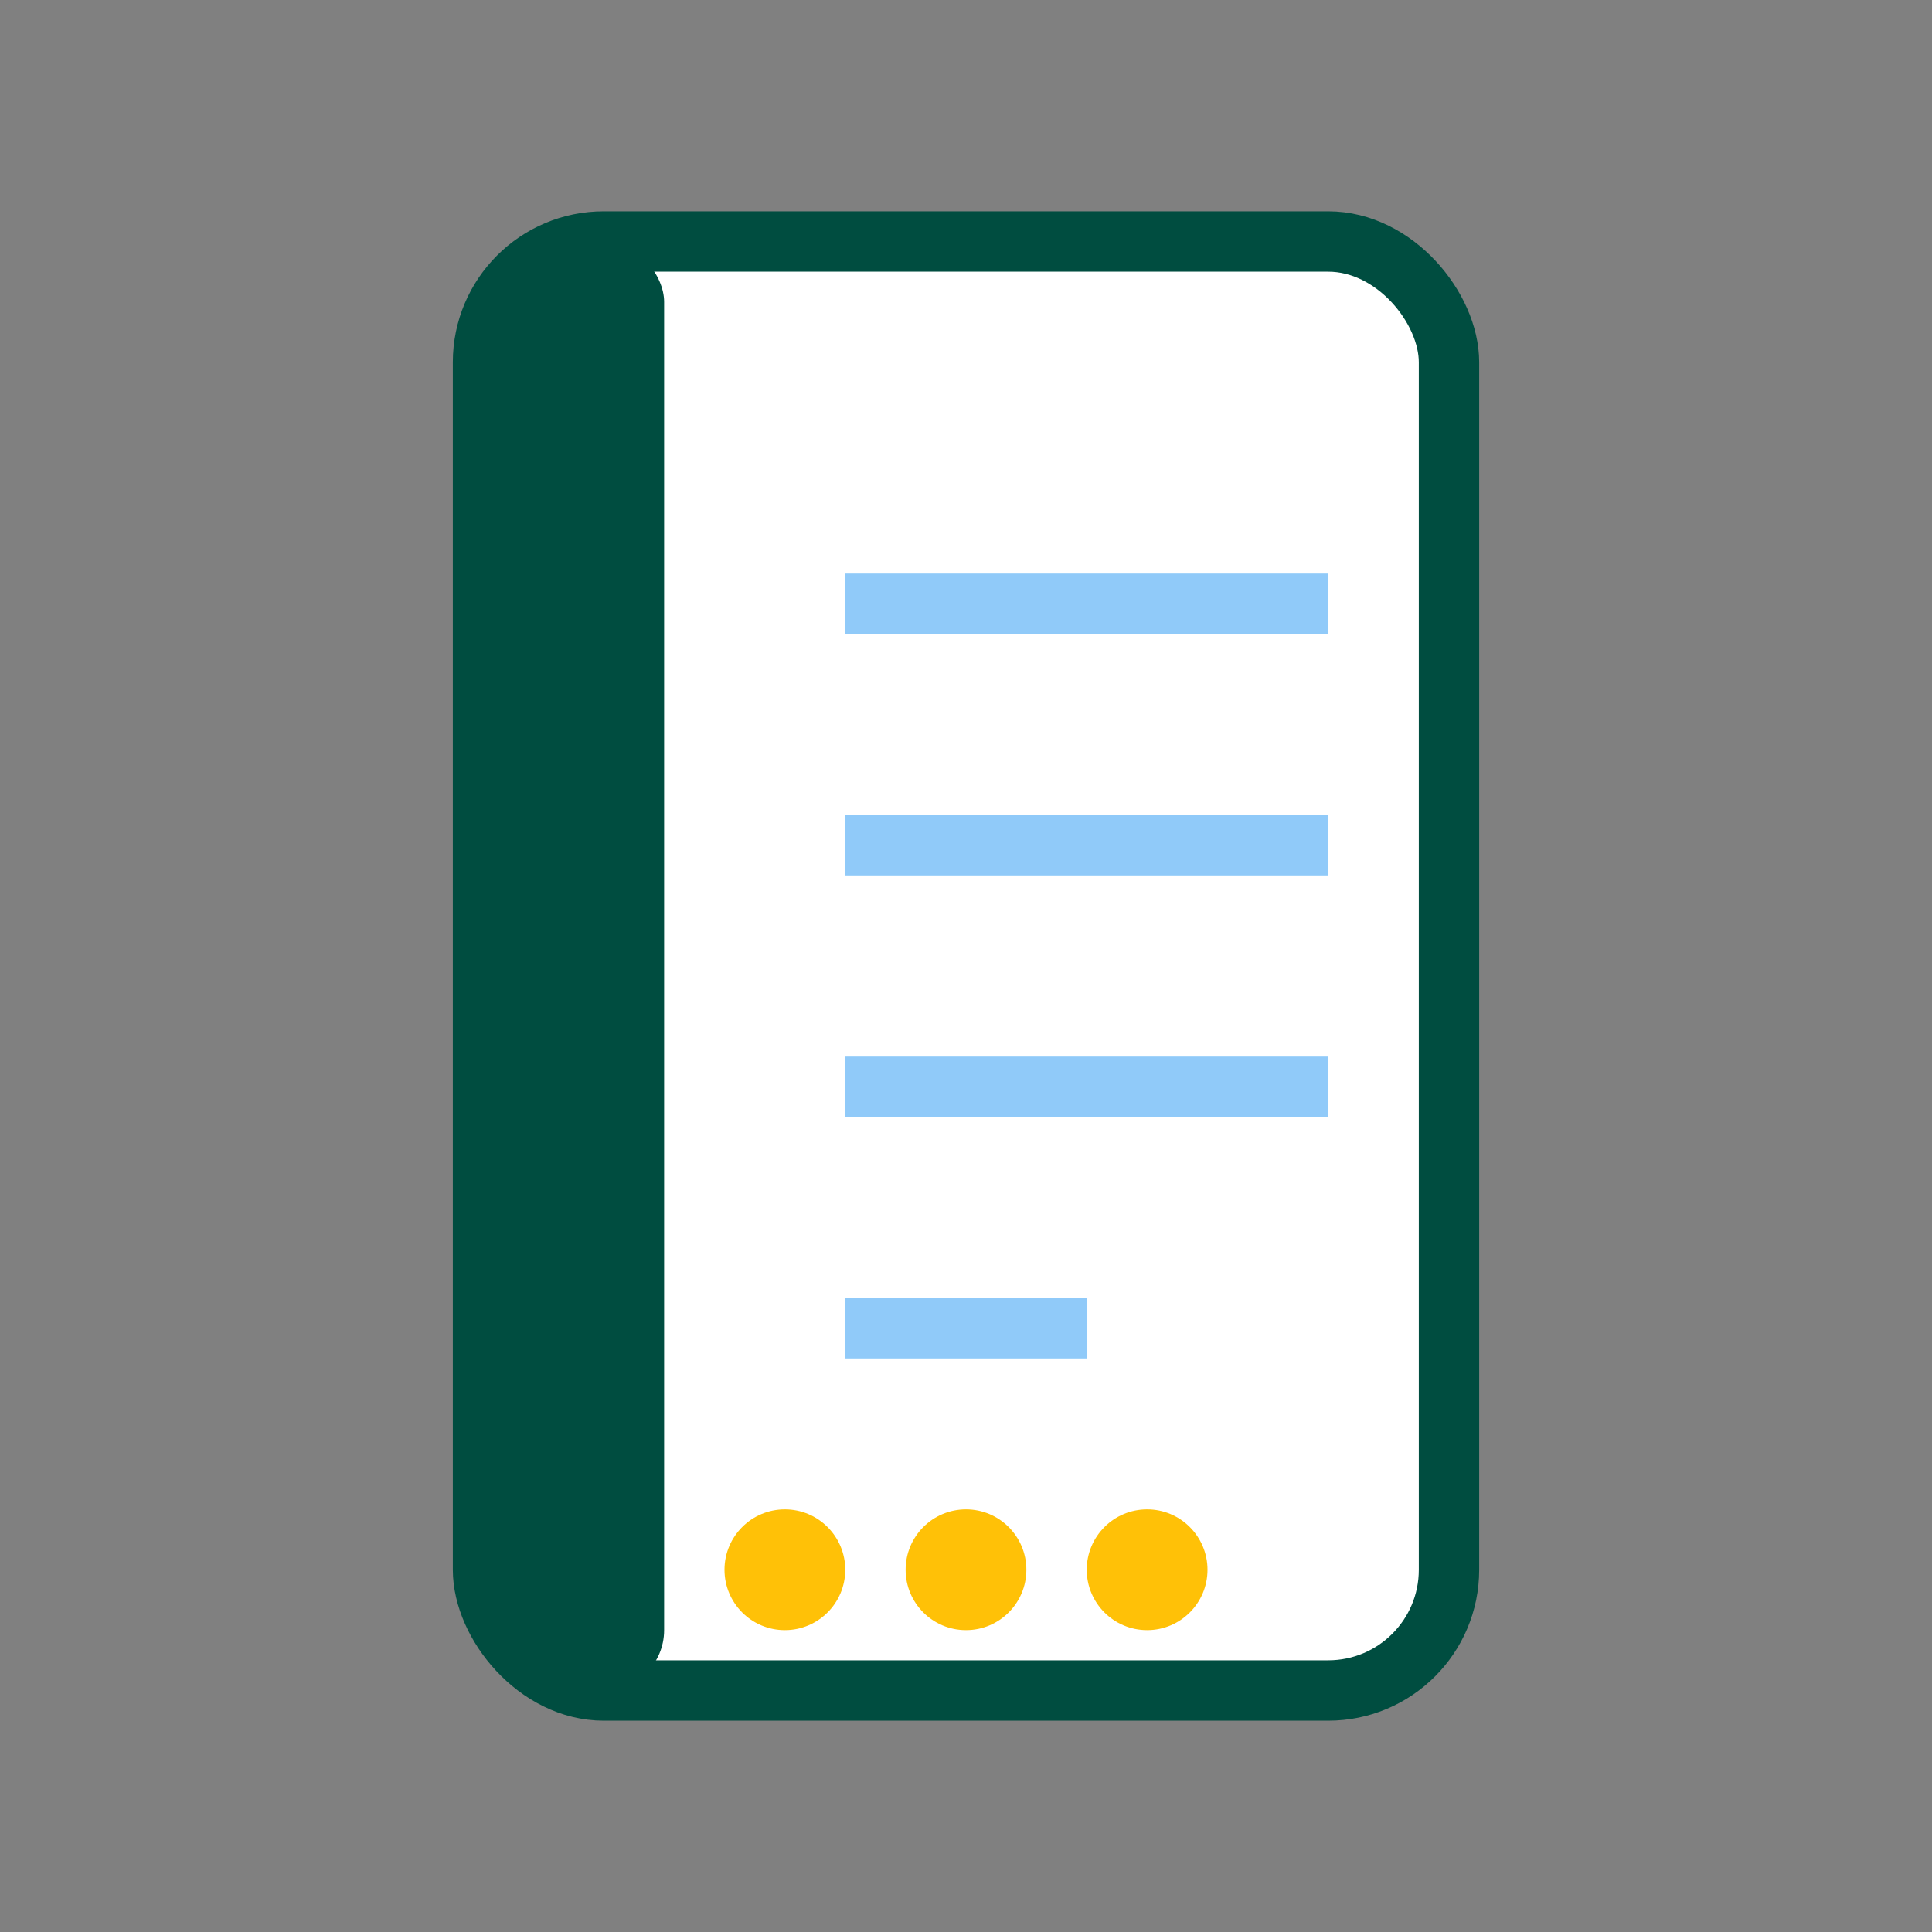
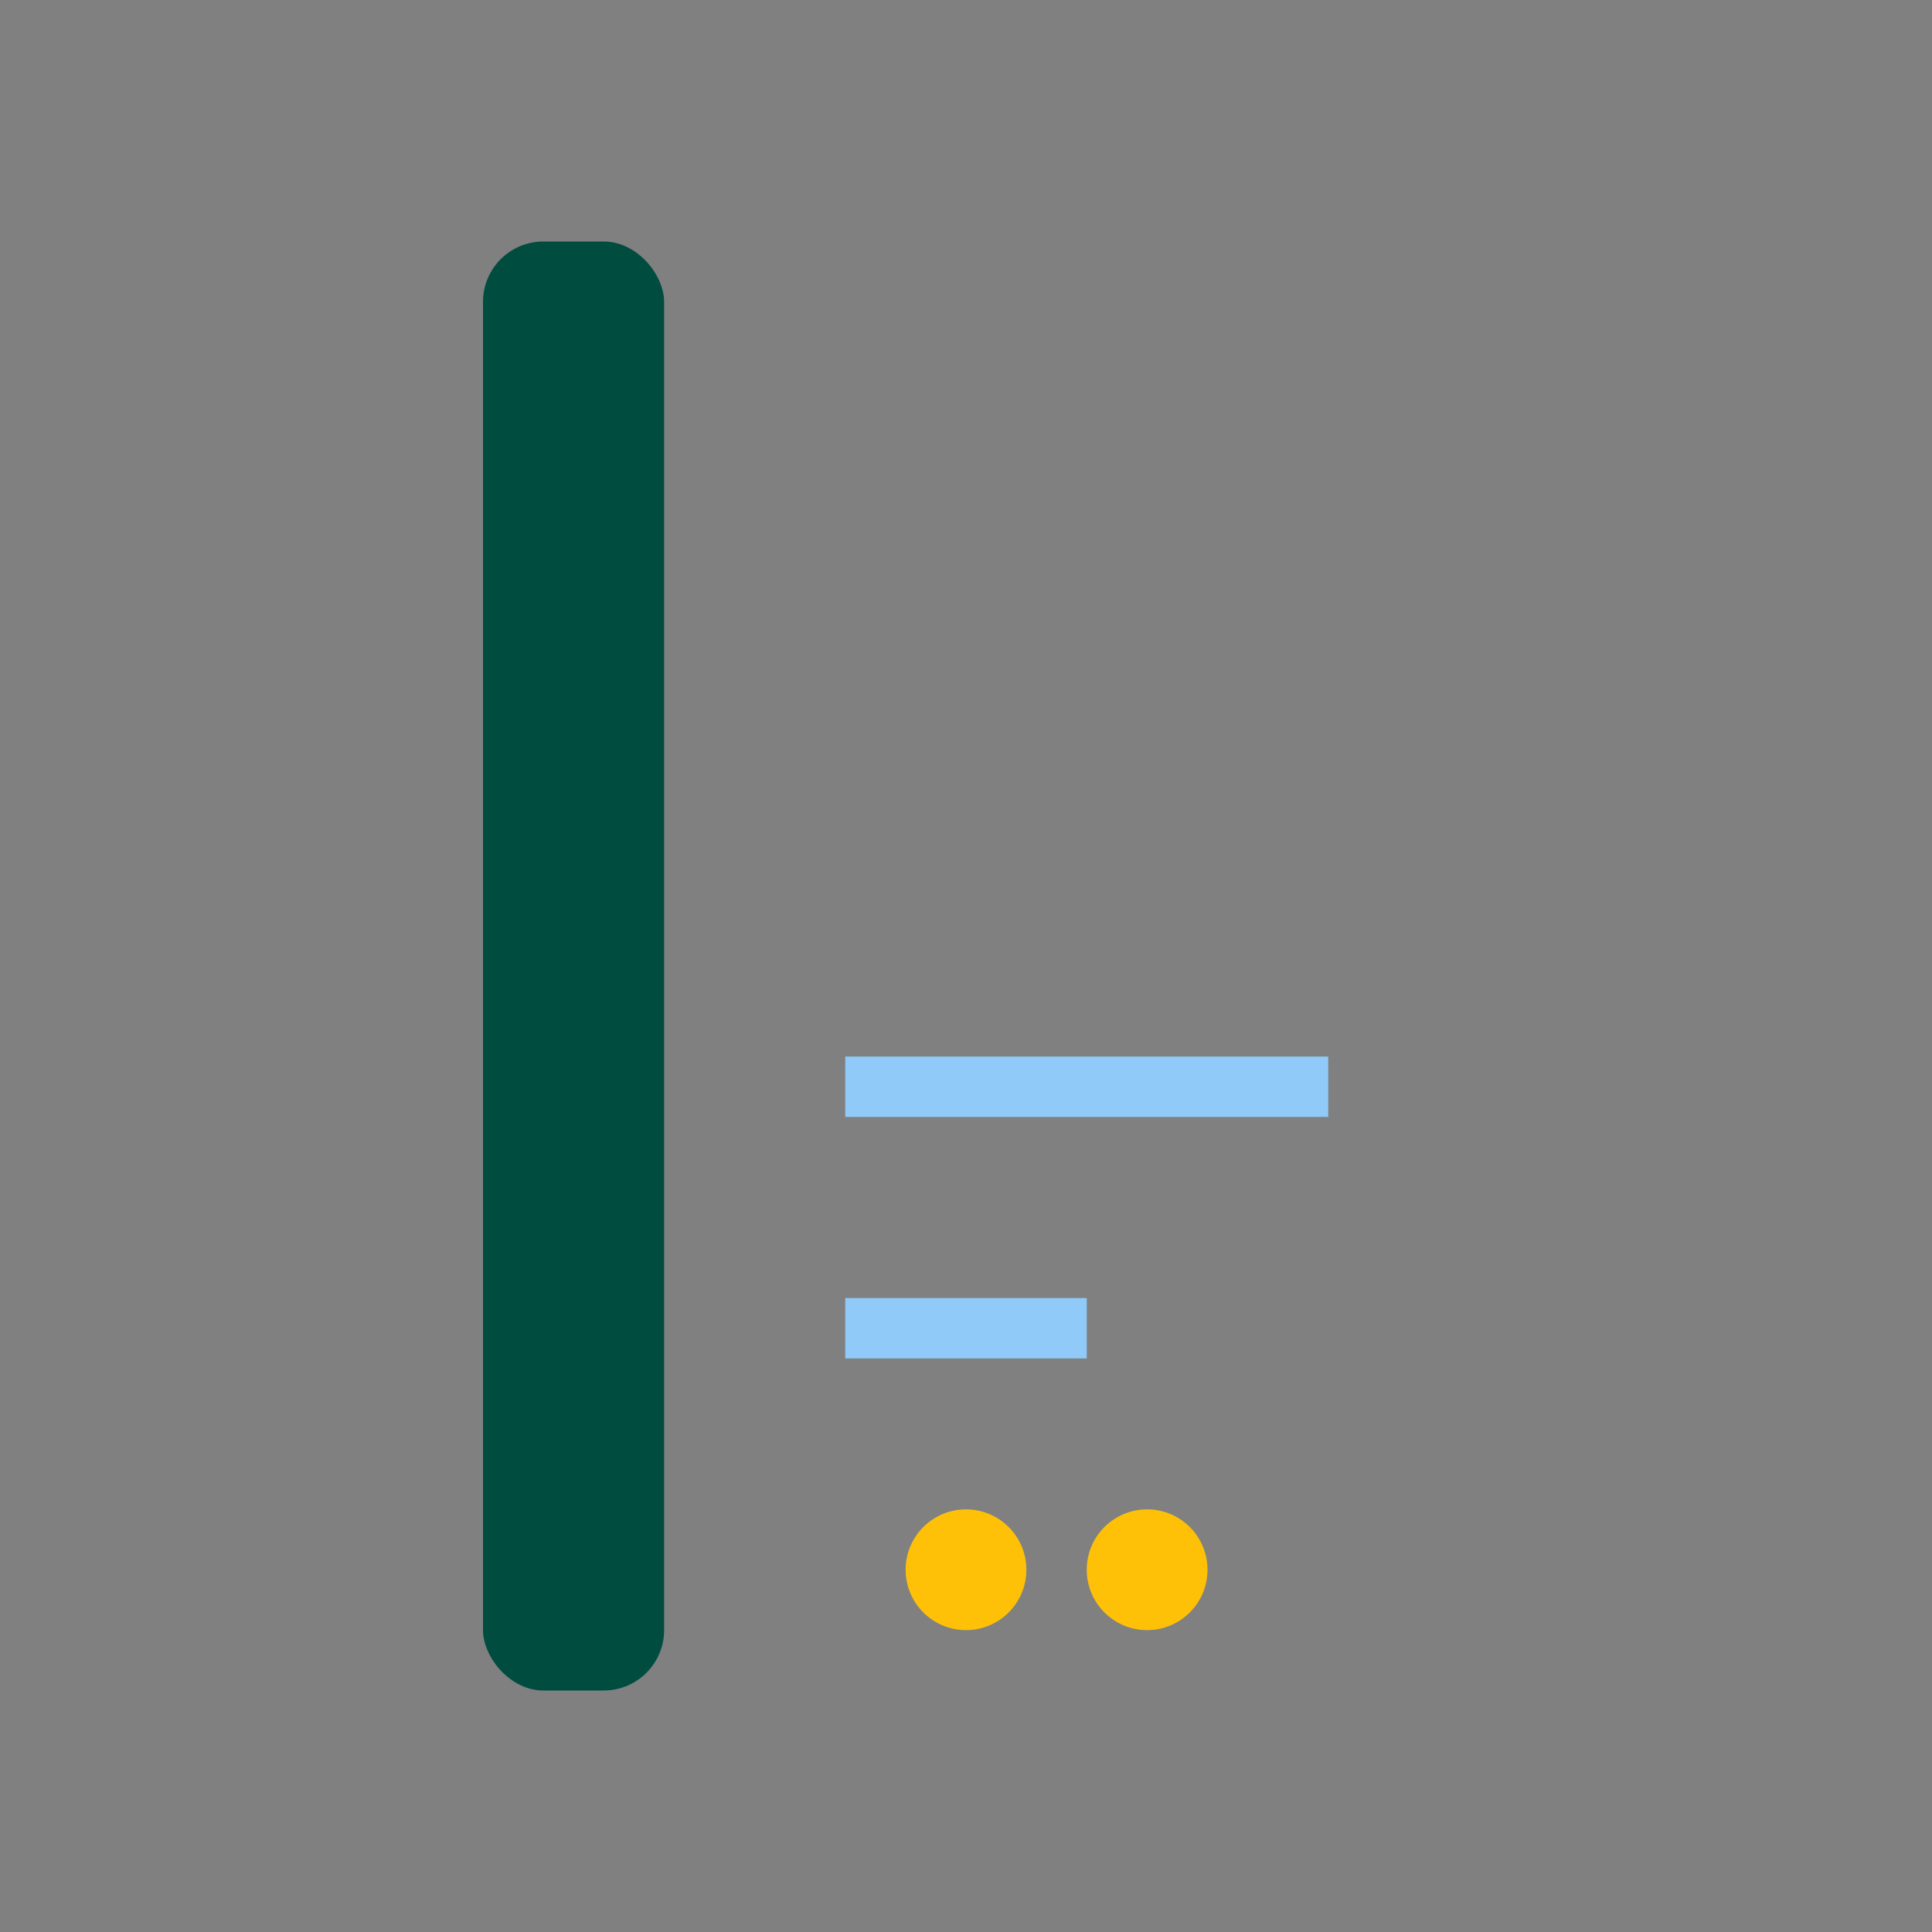
<svg xmlns="http://www.w3.org/2000/svg" width="32" height="32" viewBox="0 0 32 32" fill="none">
  <rect x="0" y="0" width="32" height="32" fill="#808080" stroke="none" />
-   <rect x="8" y="4" width="16" height="24" rx="2" fill="#FFFFFF" stroke="#004D40" stroke-width="1" />
  <rect x="8" y="4" width="3" height="24" rx="1" fill="#004D40" />
-   <line x1="14" y1="10" x2="22" y2="10" stroke="#90CAF9" stroke-width="1" />
-   <line x1="14" y1="14" x2="22" y2="14" stroke="#90CAF9" stroke-width="1" />
  <line x1="14" y1="18" x2="22" y2="18" stroke="#90CAF9" stroke-width="1" />
  <line x1="14" y1="22" x2="18" y2="22" stroke="#90CAF9" stroke-width="1" />
  <circle cx="16" cy="26" r="1" fill="#FFC107" />
  <circle cx="19" cy="26" r="1" fill="#FFC107" />
-   <circle cx="13" cy="26" r="1" fill="#FFC107" />
</svg>